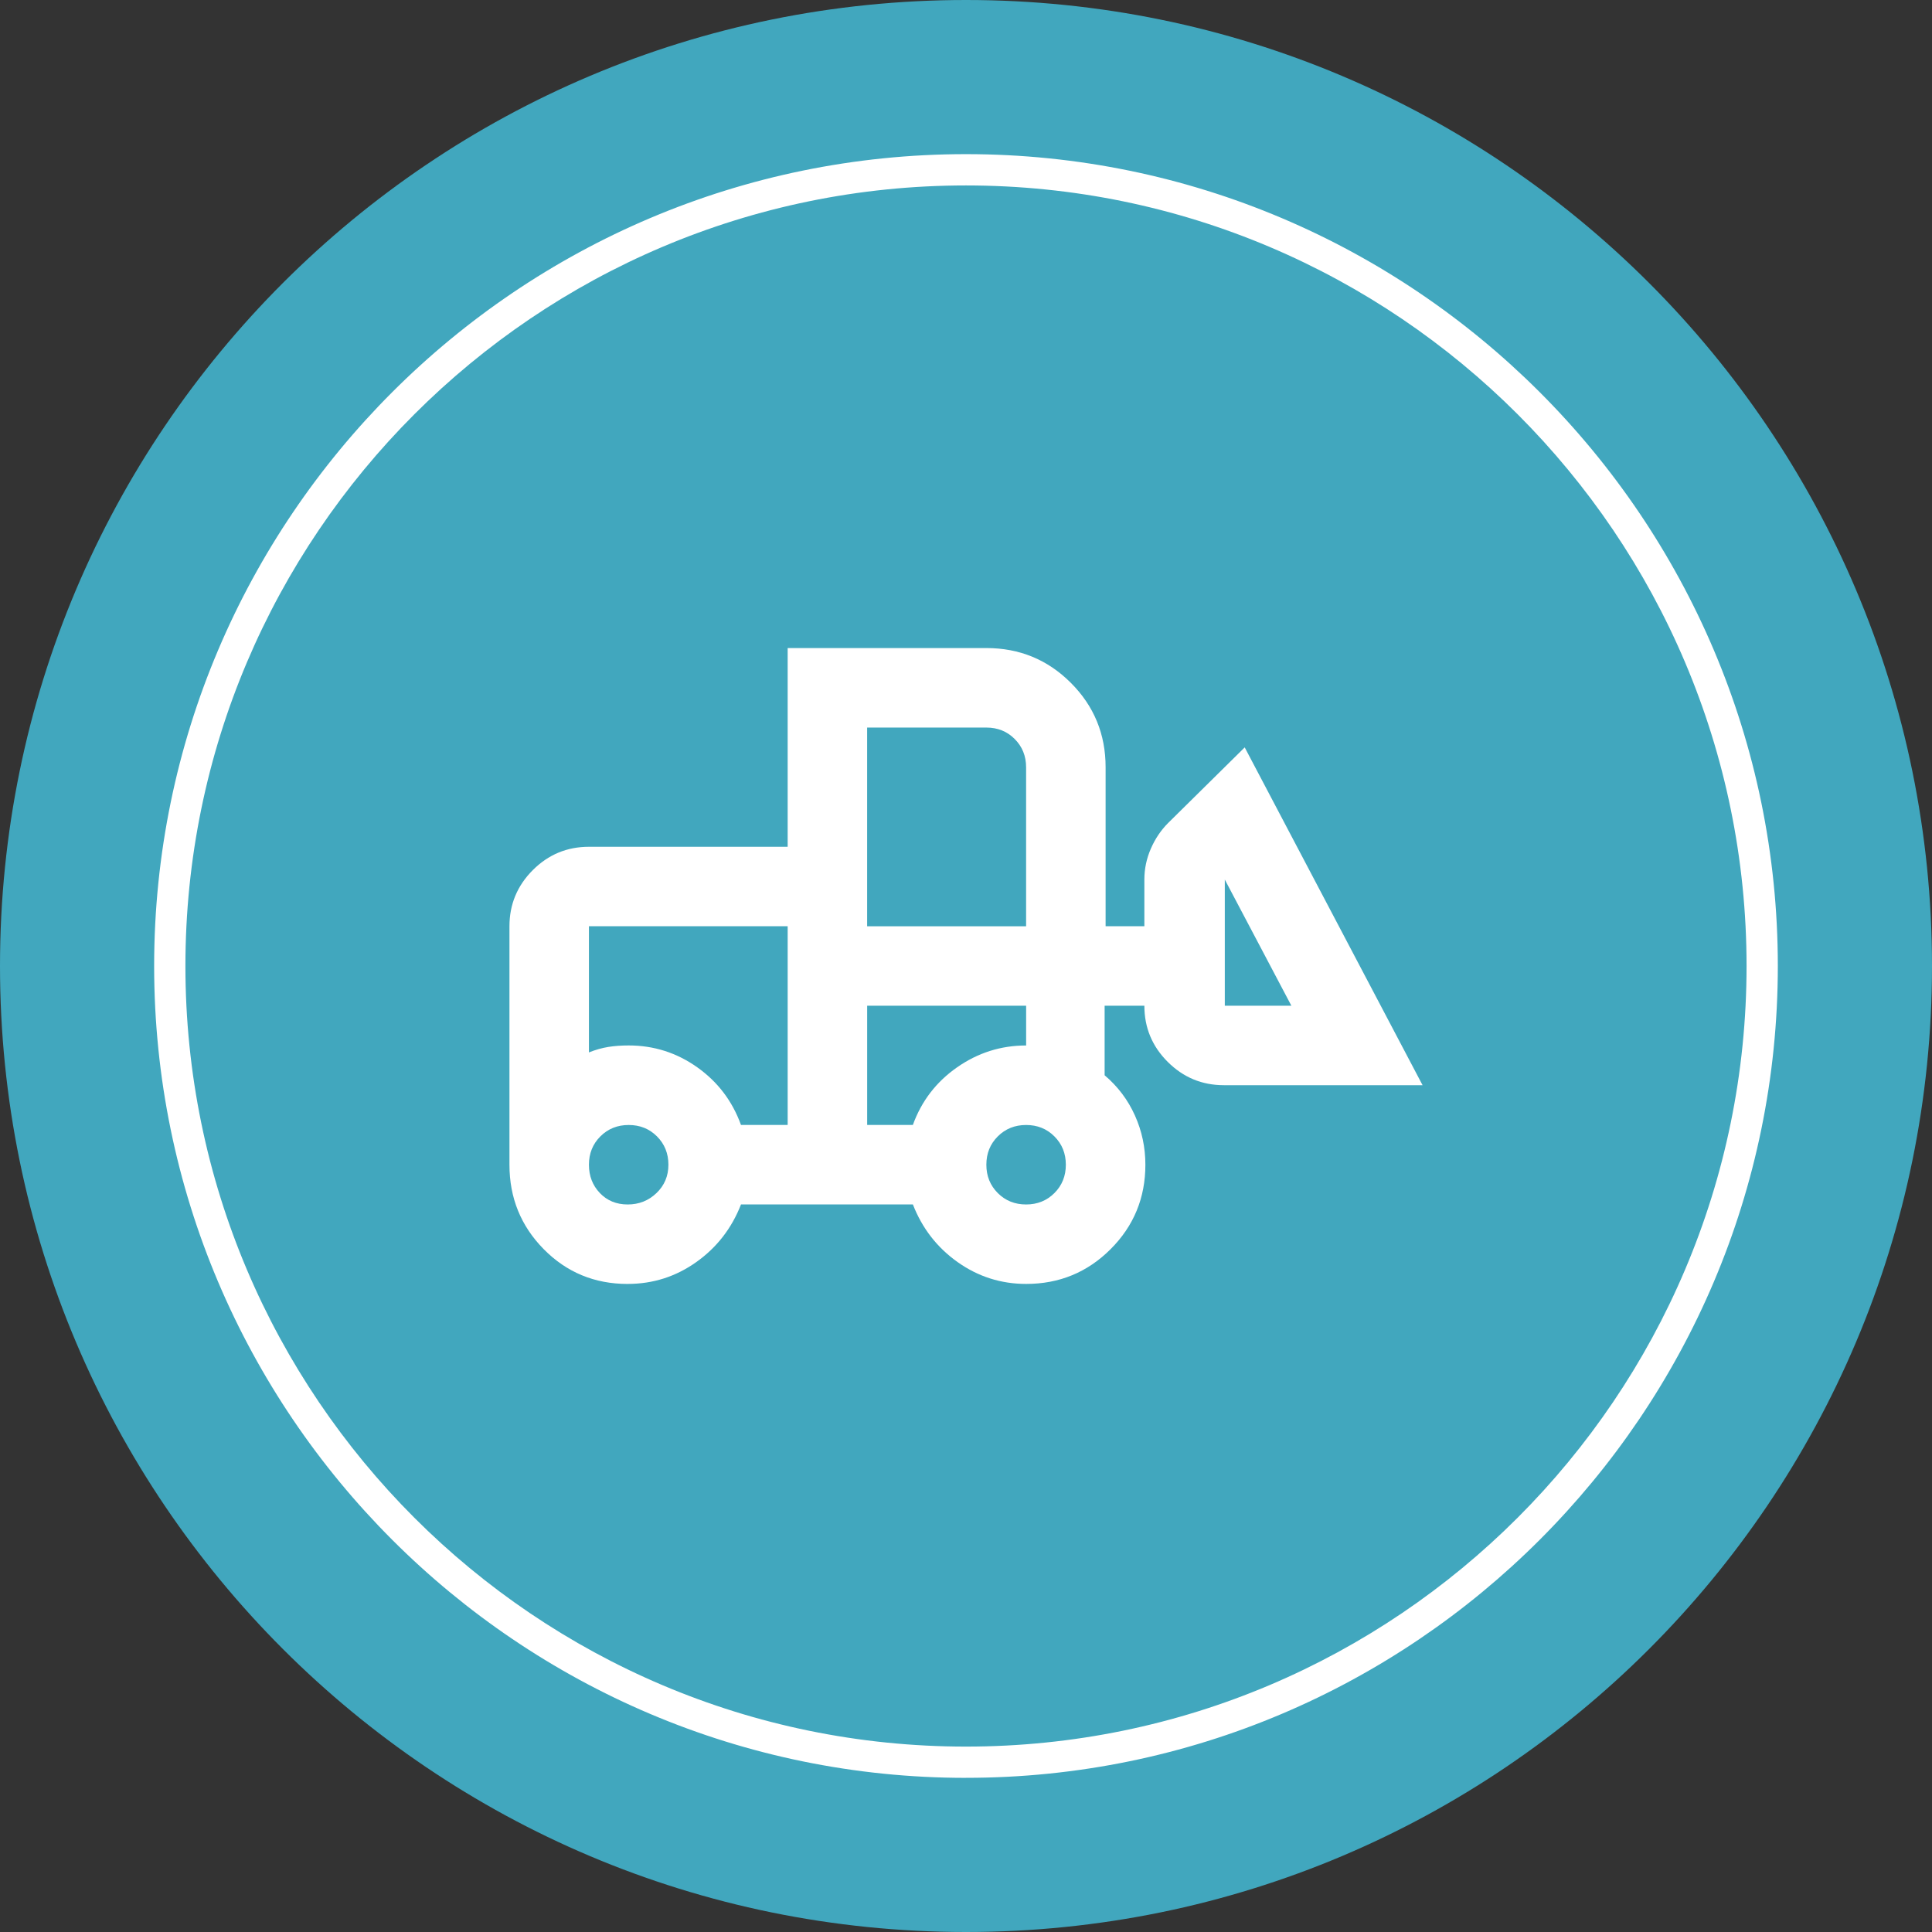
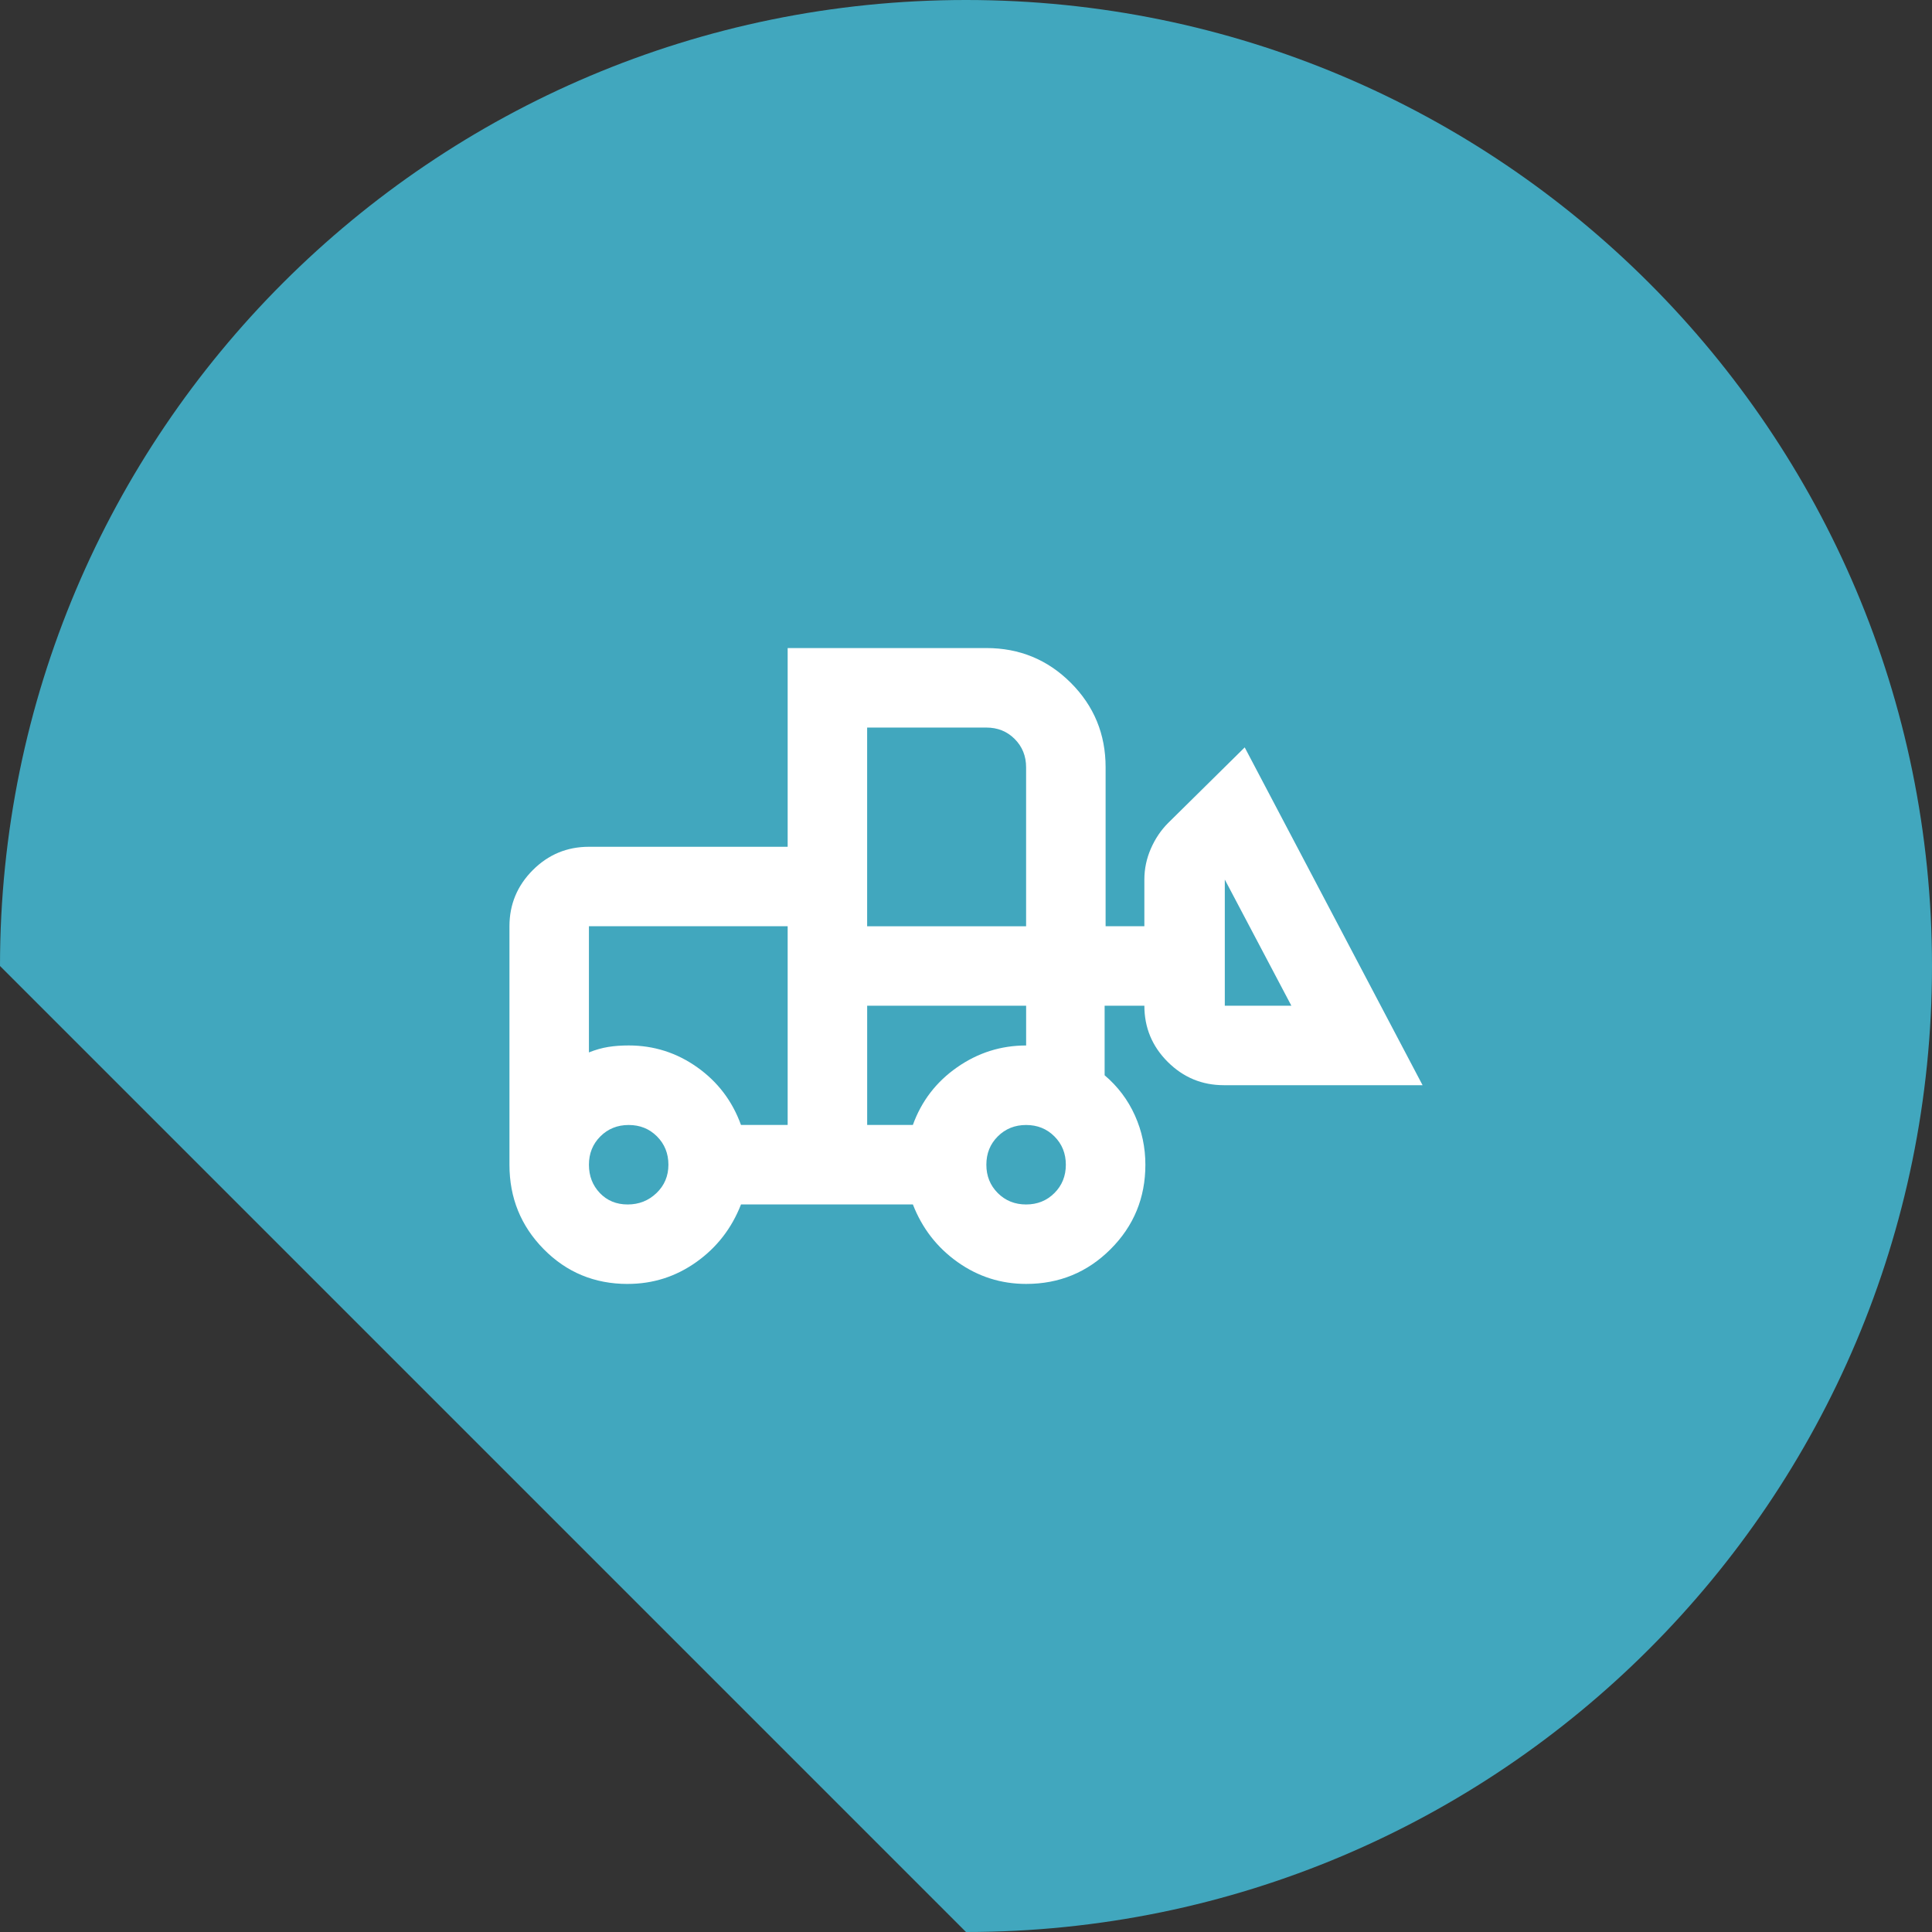
<svg xmlns="http://www.w3.org/2000/svg" id="Ebene_1" data-name="Ebene 1" viewBox="0 0 65 65">
  <rect x="0" y="0" width="65" height="65" fill="#333333" stroke="none" />
  <defs>
    <style>
      .cls-1 {
        fill: #fff;
      }

      .cls-2 {
        fill: #41a7be;
      }
    </style>
  </defs>
-   <path class="cls-2" d="M32.5,65c17.949,0,32.5-14.551,32.5-32.5S50.449,0,32.5,0,0,14.551,0,32.5s14.551,32.5,32.5,32.5" />
-   <path class="cls-1" d="M32.499,59.814c-15.06,0-27.313-12.253-27.313-27.314S17.439,5.186,32.499,5.186s27.314,12.253,27.314,27.313-12.253,27.314-27.314,27.314ZM32.499,6.239c-14.479,0-26.261,11.781-26.261,26.261s11.781,26.262,26.261,26.262,26.262-11.781,26.262-26.262S46.98,6.239,32.499,6.239Z" />
+   <path class="cls-2" d="M32.5,65c17.949,0,32.5-14.551,32.5-32.5S50.449,0,32.5,0,0,14.551,0,32.5" />
  <path class="cls-1" d="M21.118,43.197c-1.114,0-2.056-.39-2.825-1.17s-1.153-1.727-1.153-2.841v-8.023c0-.735.262-1.365.785-1.889.524-.524,1.153-.785,1.889-.785h6.686v-6.686h6.686c1.114,0,2.061.39,2.841,1.17s1.17,1.727,1.17,2.841v5.348h1.304v-1.571c0-.357.072-.702.217-1.036s.34-.624.585-.869l2.574-2.541,5.984,11.365h-6.686c-.735,0-1.365-.262-1.889-.785s-.785-1.153-.785-1.889h-1.337v2.34c.446.379.785.83,1.02,1.354s.351,1.075.351,1.655c0,1.114-.39,2.061-1.17,2.841s-1.727,1.17-2.841,1.17c-.847,0-1.616-.245-2.307-.735s-1.192-1.137-1.504-1.939h-5.783c-.312.802-.813,1.448-1.504,1.939s-1.46.735-2.307.735ZM21.118,40.523c.379,0,.702-.128.969-.384.267-.256.401-.574.401-.953s-.128-.696-.384-.953-.574-.384-.953-.384-.696.128-.953.384c-.256.256-.384.574-.384.953s.123.696.368.953c.245.256.557.384.936.384ZM34.522,40.523c.379,0,.696-.128.953-.384.256-.256.384-.574.384-.953s-.128-.696-.384-.953-.574-.384-.953-.384-.696.128-.953.384-.384.574-.384.953.128.696.384.953c.256.256.574.384.953.384ZM26.5,37.848v-6.686h-6.686v4.245c.223-.089.44-.15.652-.184s.44-.05.685-.05c.847,0,1.616.245,2.307.735s1.181,1.137,1.471,1.939h1.571ZM29.174,37.848h1.538c.29-.802.785-1.448,1.488-1.939s1.476-.735,2.323-.735v-1.337h-5.348v4.011ZM43.447,33.837l-2.24-4.245v4.245h2.24ZM29.174,31.163h5.348v-5.348c0-.379-.128-.696-.384-.953s-.574-.384-.953-.384h-4.011v6.686ZM26.5,37.848v-2.674.234-4.245,6.686ZM29.174,37.848v-4.011,4.011Z" />
</svg>